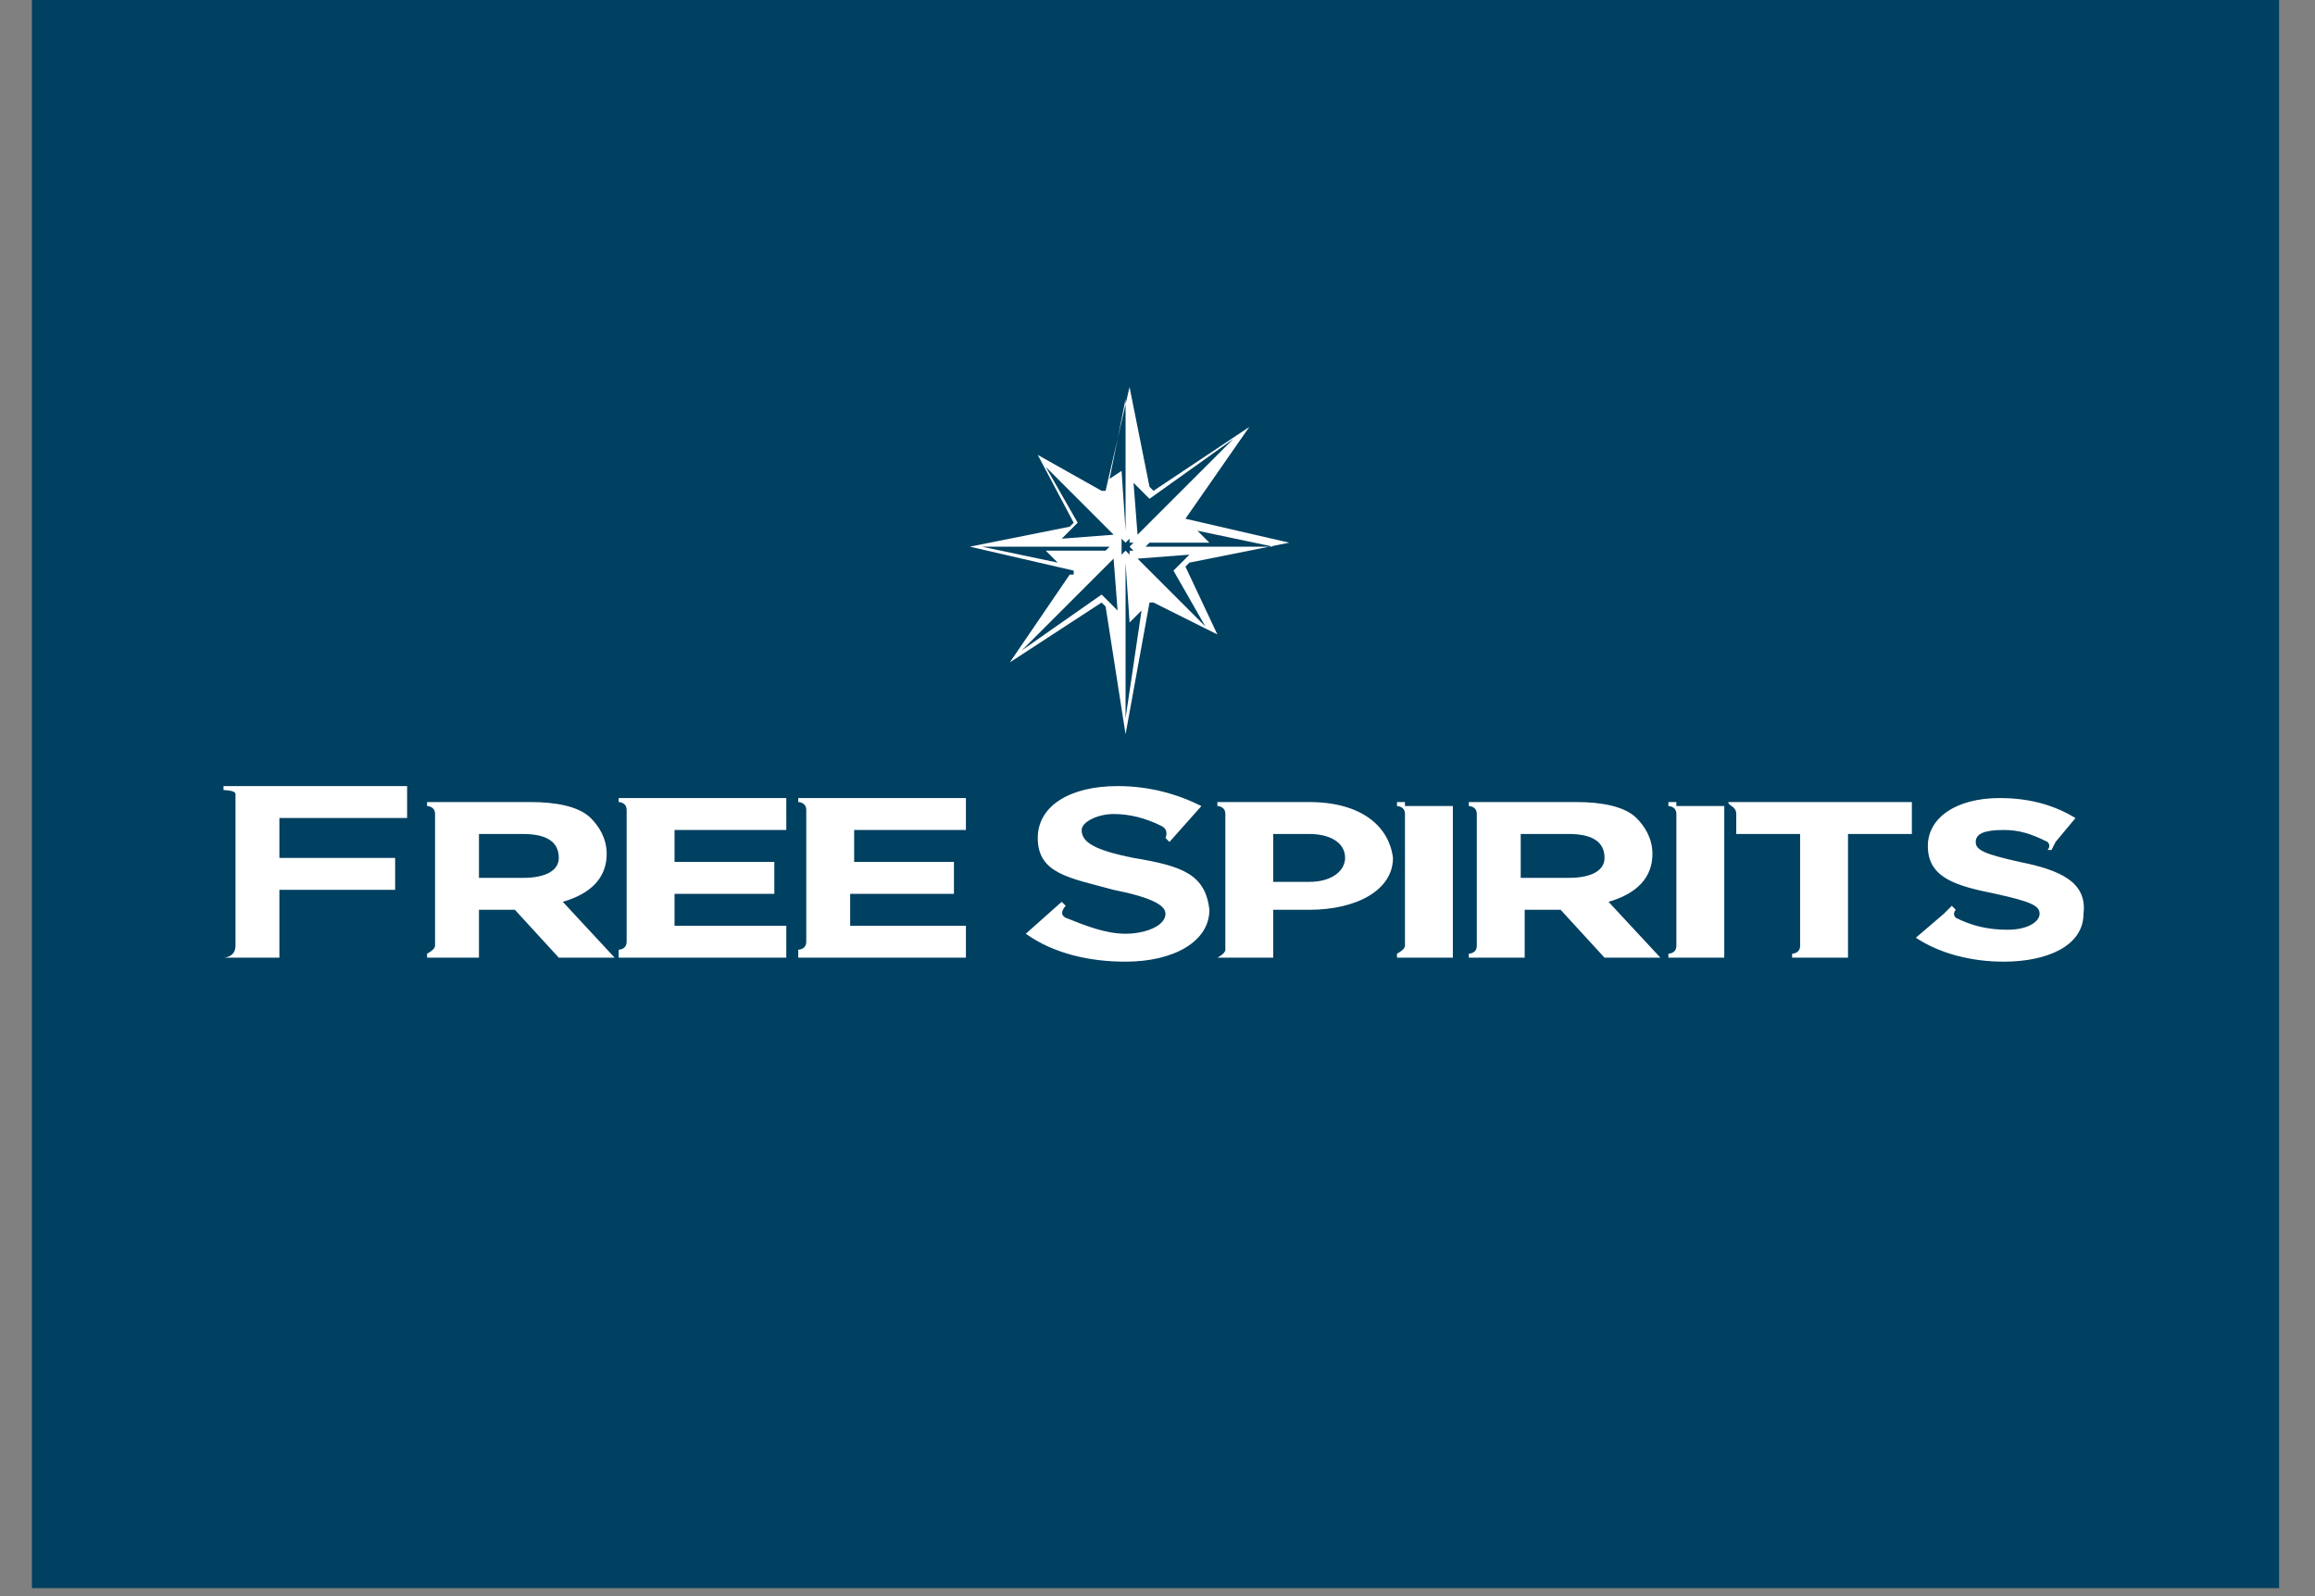
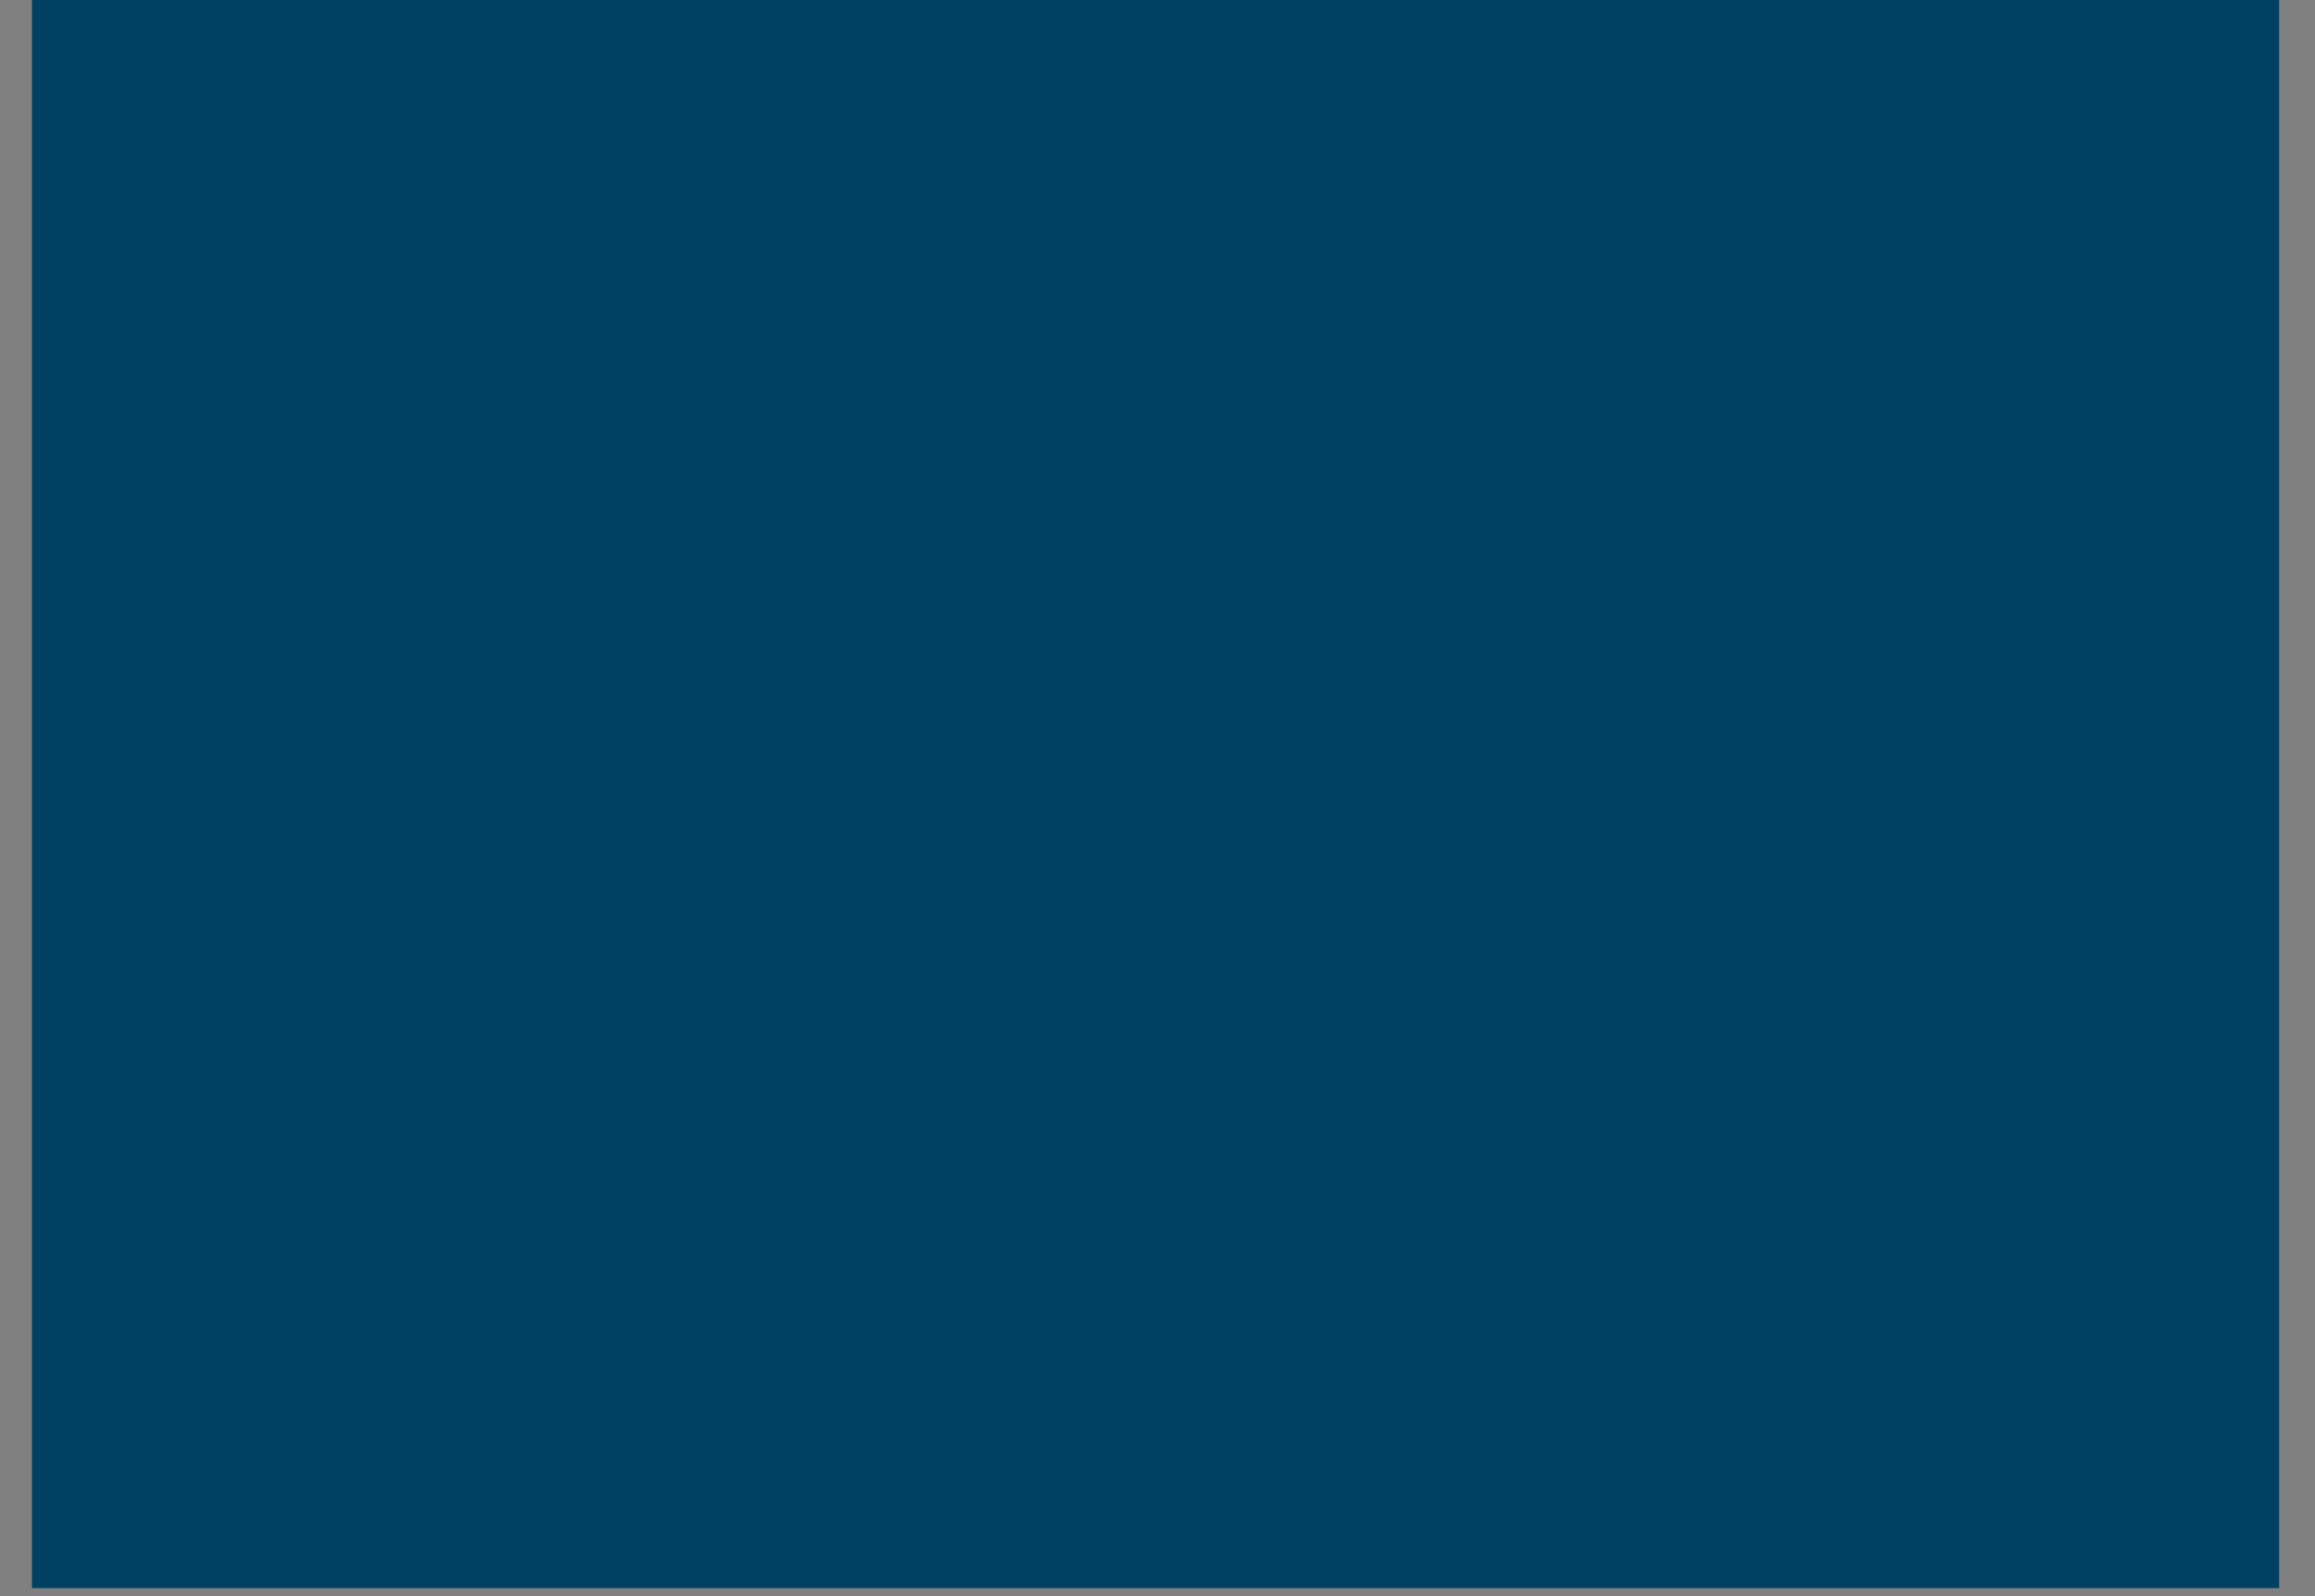
<svg xmlns="http://www.w3.org/2000/svg" viewBox="0 0 58 40">
  <rect x="0" y="0" width="58" height="40" fill="#808080" stroke="none" />
  <path fill="#004061" d="M.8 0h56.3v39.8H.8z" />
-   <path d="M16.9 23.2v-.8h2.5v-.8h-2.5v-.8h2.8V20h-4.2v.1s.2 0 .2.2v3.3c0 .2-.2.2-.2.2v.2h4.2v-.8h-2.8zm-2.8-.6c.7-.2 1.1-.6 1.1-1.2 0-.4-.2-.7-.4-.9-.3-.3-.9-.4-1.5-.4h-2.6v.1s.2 0 .2.2v3.3c0 .1-.2.2-.2.2v.1H12v-1.2h.9L14 24h1.4l-1.3-1.4zm-.1-1.1c0 .3-.3.5-.9.5H12v-1.1h1.1c.6 0 .9.2.9.6zm7.4.9h2.5v-.8h-2.5v-.8h2.8V20H20v.1s.2 0 .2.2v3.3c0 .2-.2.2-.2.2v.2h4.2v-.8h-2.9v-.8zm13.8-2.3H35v.1s.2 0 .2.2v3.3c0 .1-.2.2-.2.2v.1h1.4v-3.8h-1.2zm6.8 0h-.2v.1s.2 0 .2.2v3.3c0 .2-.2.2-.2.2v.1h1.4v-3.8H42zm1.3 0c0 .1.2.1.2.3v.5h1.6v2.8c0 .2-.2.2-.2.2v.1h1.4v-3.1h1.6v-.8h-4.6zm-10.5 0h-2.3v.1s.2 0 .2.2v3.4c0 .1-.2.2-.2.2h1.4v-1.2h.9c1.2 0 2.1-.5 2.1-1.3-.1-.8-.8-1.4-2.1-1.4zm.9 1.4c0 .3-.3.6-.9.6h-.9v-1.2h.9c.5 0 .9.2.9.6zm6.6 1.1c.7-.2 1.1-.6 1.1-1.2 0-.4-.2-.7-.4-.9-.3-.3-.9-.4-1.5-.4h-2.7v.1s.2 0 .2.2v3.3c0 .2-.2.2-.2.2v.1h1.4v-1.2h.9l1.1 1.2h1.4l-1.3-1.4zm-.1-1.1c0 .3-.3.5-.9.5h-1.2v-1.1h1.2c.6 0 .9.2.9.6zm10.4.1c-.9-.2-1.1-.3-1.1-.5s.2-.3.7-.3c.4 0 .7.1 1.1.3.1.1 0 .2 0 .2h.1l.1-.2.5-.6c-.5-.3-1.1-.5-1.9-.5-1.1 0-1.8.5-1.8 1.2 0 .8.7 1 1.7 1.2.9.2 1.1.3 1.1.5s-.3.4-.8.4-.9-.1-1.3-.3c-.1-.1 0-.2 0-.2l-.1-.1-.2.2-.7.6c.6.4 1.4.6 2.2.6 1.1 0 2-.4 2-1.2.1-.8-.6-1.1-1.6-1.3zM7 22.3h2.9v-.8H7v-1h3.2v-.8H5.6v.1s.3 0 .3.1v3.8c0 .3-.3.3-.3.3H7v-1.7zm21.4-.8c-1-.2-1.3-.4-1.3-.7 0-.2.4-.4.8-.4s.8.1 1.2.3c.2.1.1.3.1.3l.1.1.8-.9c-.6-.3-1.3-.5-2.1-.5-1.2 0-2 .5-2 1.3 0 .9.8 1 1.9 1.3 1 .2 1.3.4 1.3.6 0 .3-.5.5-1 .5s-1-.2-1.5-.4c-.2-.1 0-.3 0-.3l-.1-.1-.9.8c.7.5 1.6.7 2.5.7 1.2 0 2.1-.5 2.1-1.3-.1-.9-.7-1.1-1.9-1.3zm-1.6-7.1l-1.5 2.2 2.3-1.5.1.1.5 3.2.6-3.3h.1l1.6.8-.8-1.7.1-.1 2.5-.5-2.6-.6 1.6-2.3-2.4 1.6-.1-.1-.5-2.5-.6 2.6h-.1l-1.6-.9.9 1.7-.1.1-2.5.5 2.6.6v.1zm-2.2-.7h3.2l-.1.1h-1.5l.3.3-1.9-.4zm3.3-.3l-1.3.1.4-.4-.8-1.4 1.7 1.7zm.3-.1l-.1-1.5-.3.2.4-2v3.3zm.3.1l-.1-1.3.4.4 2.1-1.5-2.4 2.4zm3.4.3h-3.2l.1-.1h1.5l-.3-.3 1.9.4zm-3.4.3l1.3-.1-.4.4.8 1.4-1.7-1.7zm-.3.1l.1 1.5.3-.3-.4 2.7v-3.9zm-.1-.4v-.2l.1.1.1-.1v.1h.1l-.1.1.1.1h-.1v.1l-.1-.1-.1.1v-.2zm-.2.3l.1 1.3-.4-.4-2 1.4 2.3-2.3z" fill="#fff" />
</svg>